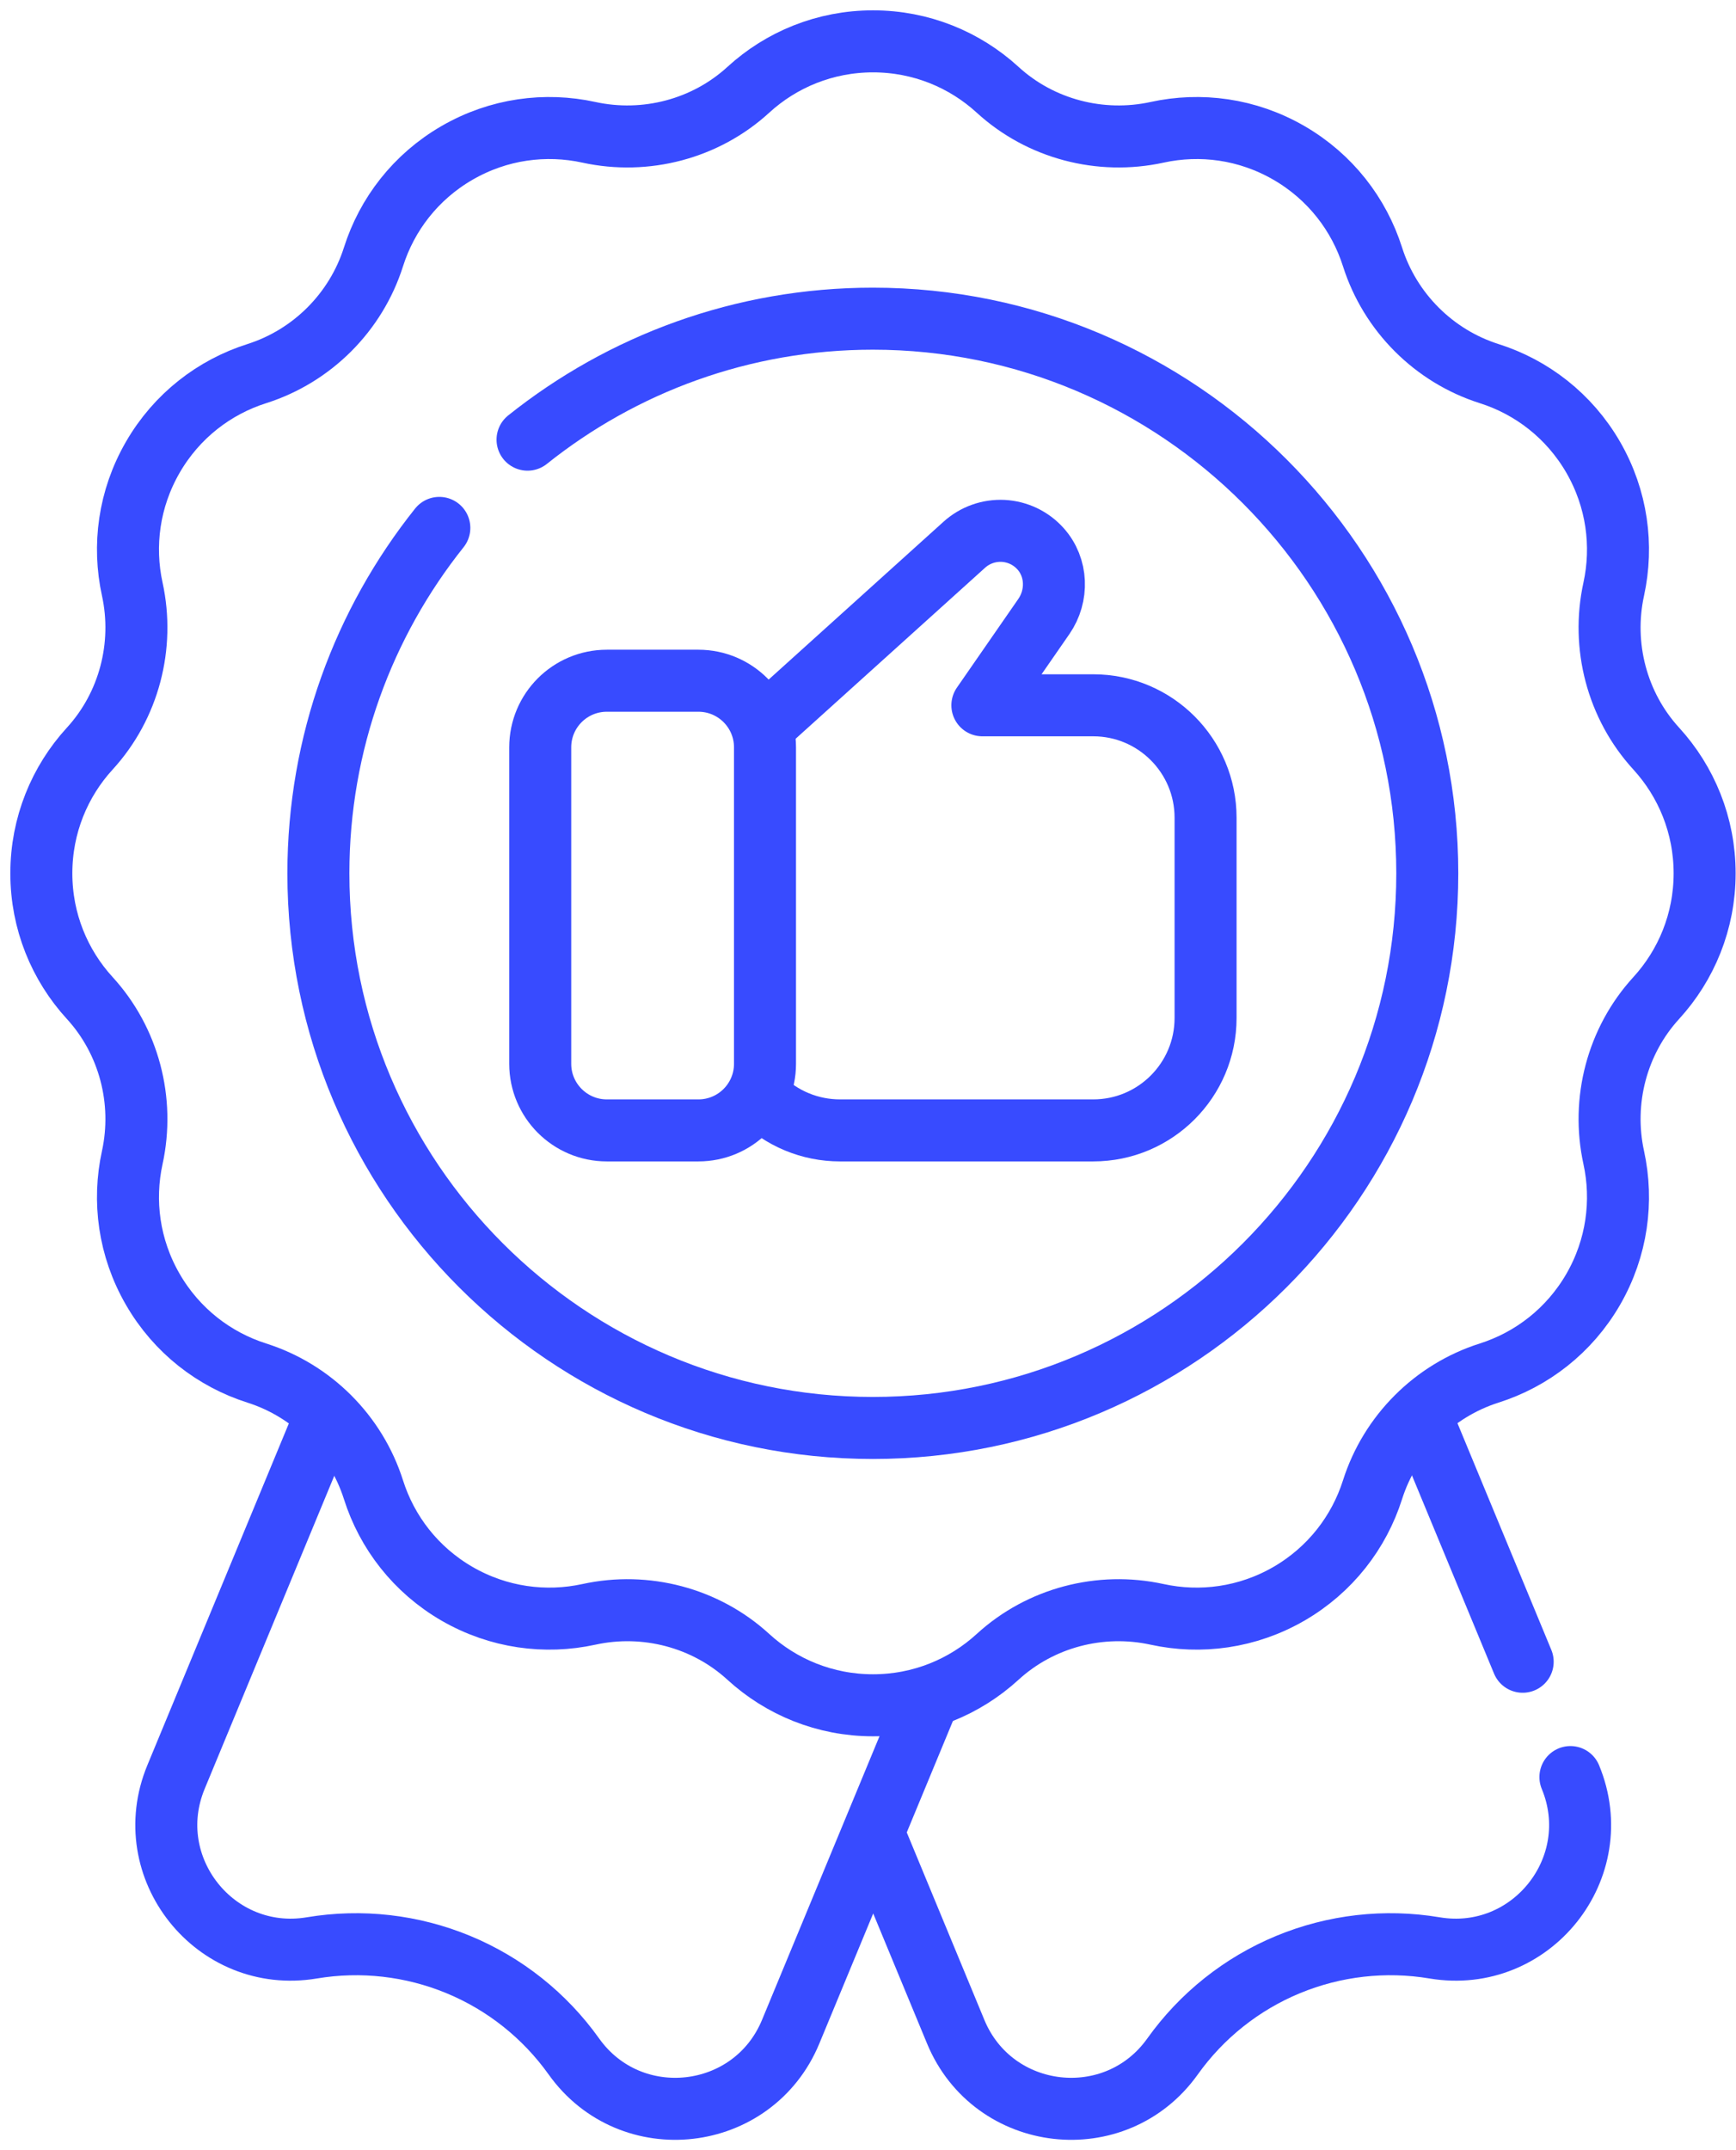
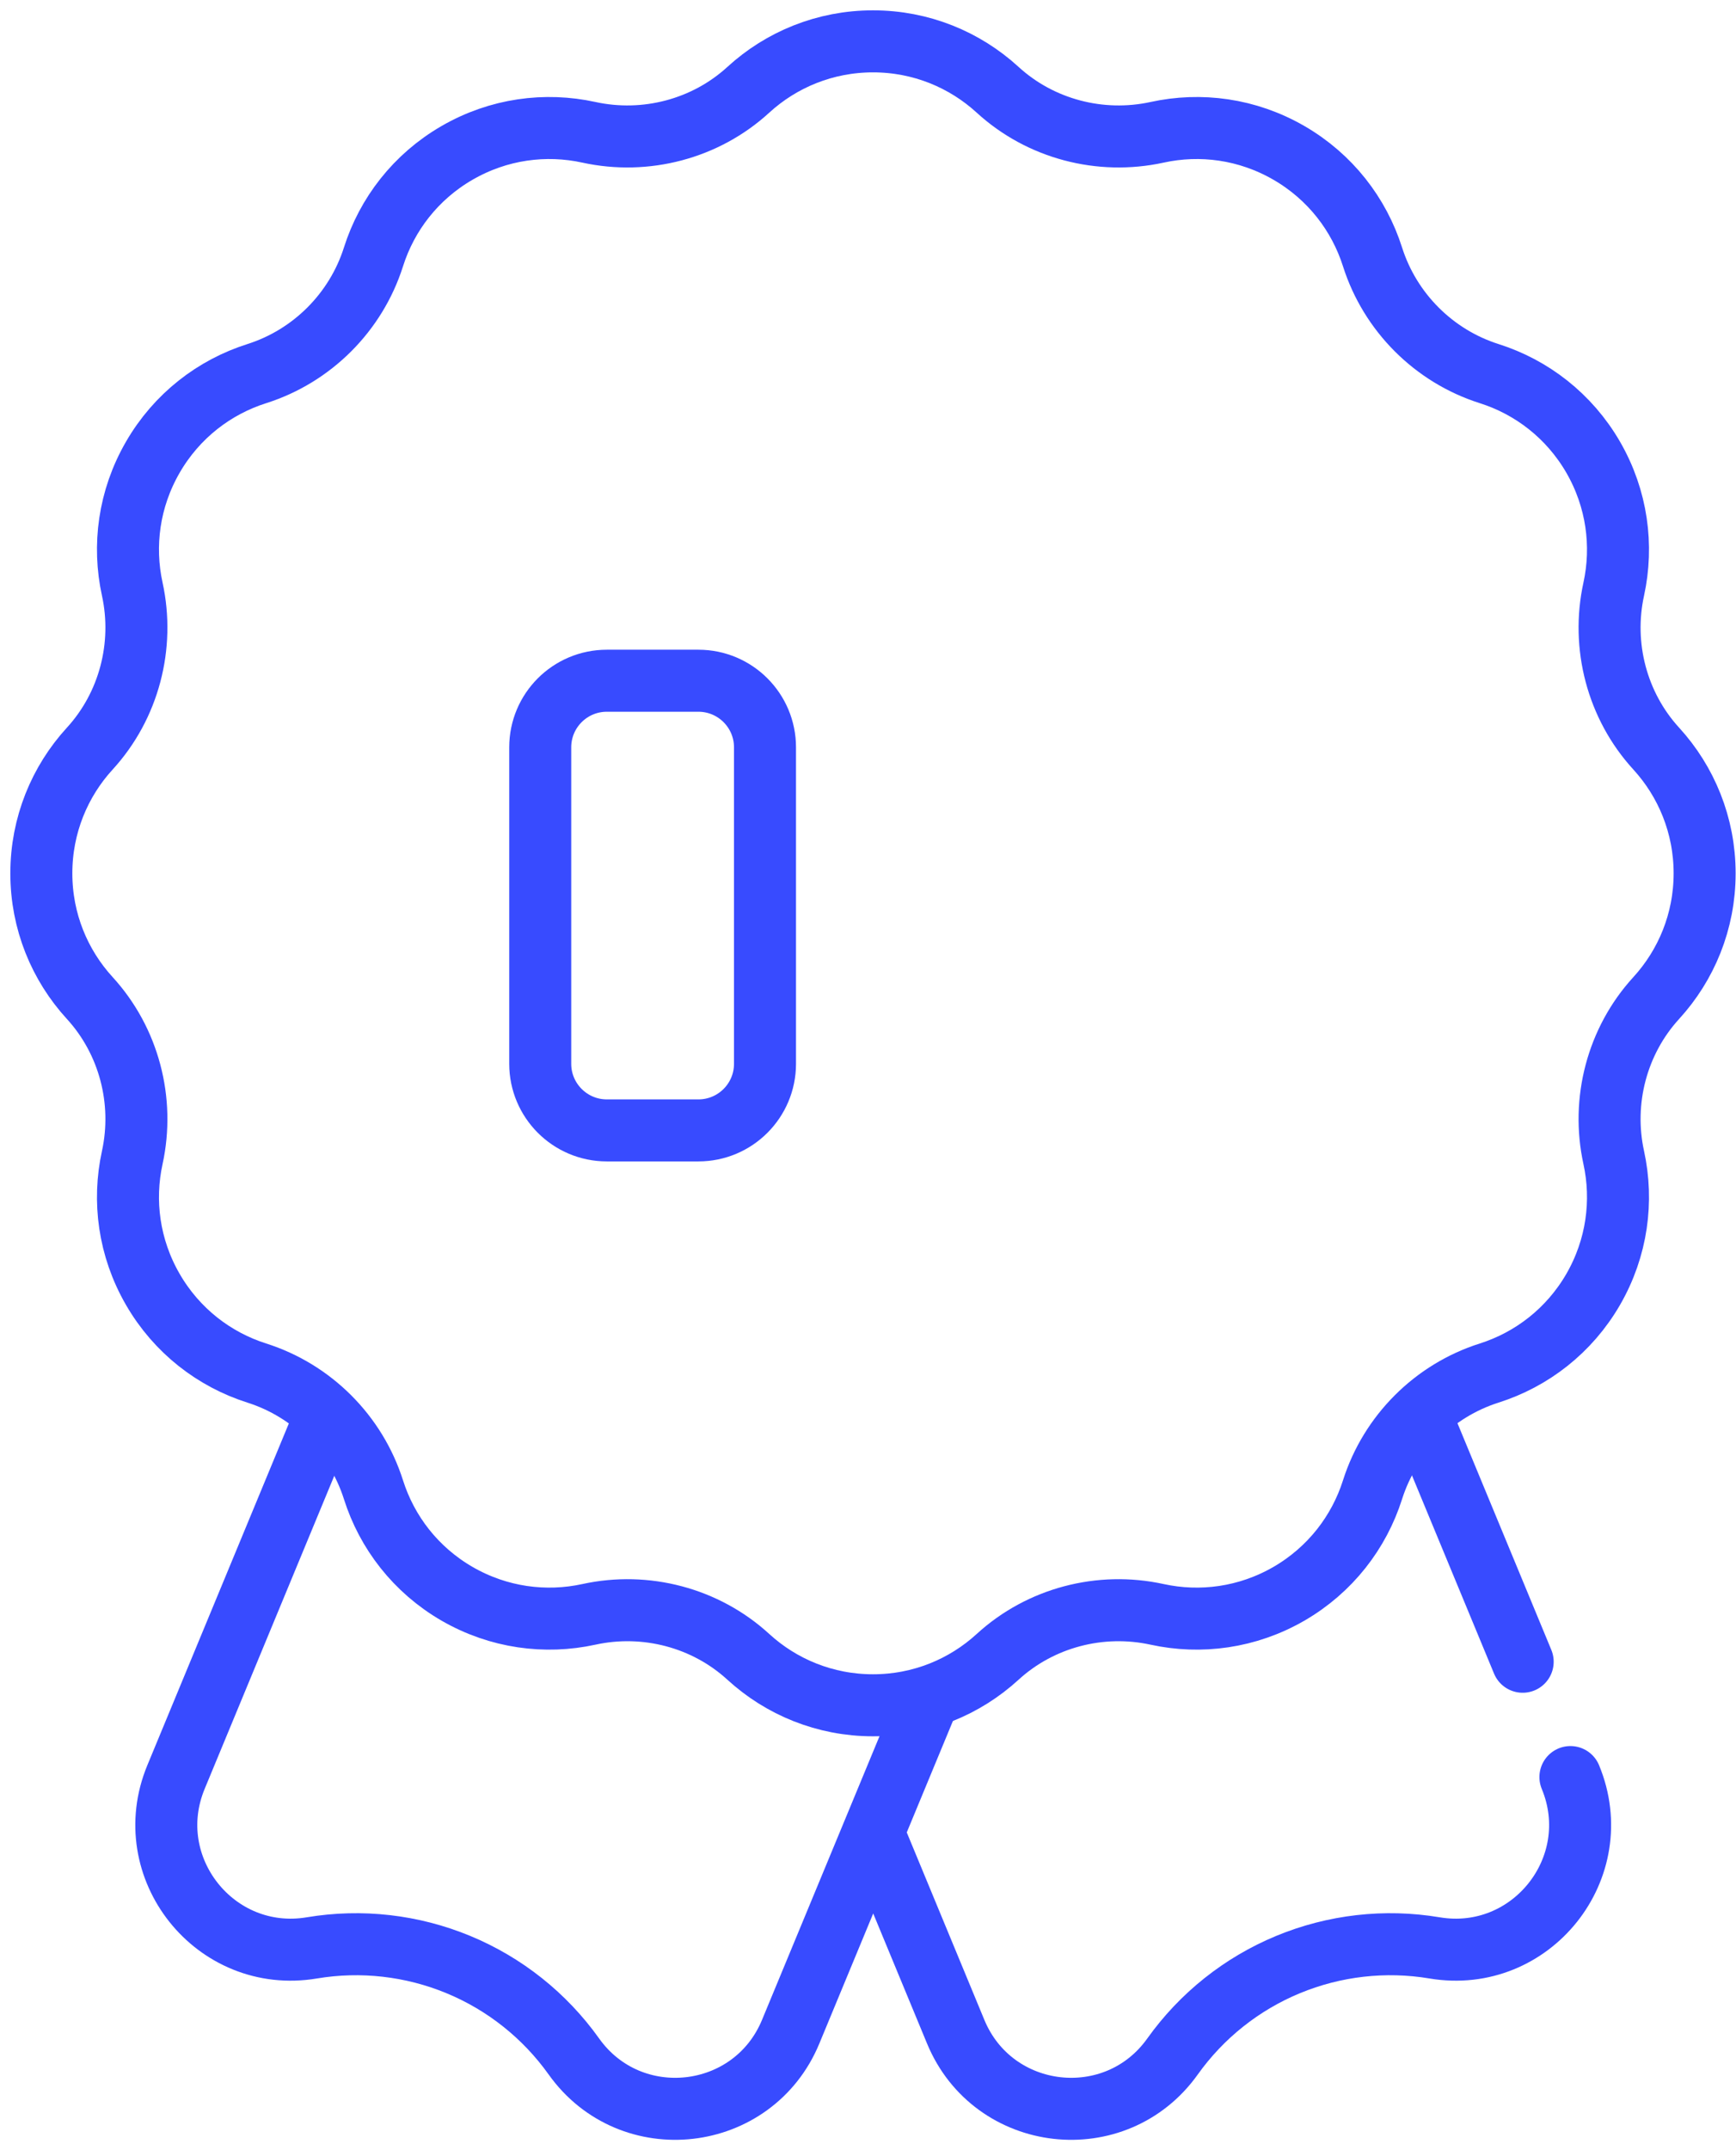
<svg xmlns="http://www.w3.org/2000/svg" width="42" height="52" viewBox="0 0 42 52" fill="none">
  <path d="M36.839 40.188L34.384 34.261M21.164 44.407L23.122 49.136C24.03 51.327 26.992 51.664 28.368 49.734C29.073 48.746 30.04 47.976 31.161 47.512C32.282 47.048 33.511 46.908 34.707 47.108C37.045 47.5 38.901 45.167 37.994 42.977M22.448 41.125L19.129 49.136C18.222 51.327 15.26 51.664 13.884 49.734C13.179 48.746 12.212 47.976 11.091 47.512C9.97 47.048 8.741 46.908 7.545 47.108C5.207 47.5 3.351 45.167 4.258 42.977L7.868 34.261" stroke="#384BFF" stroke-width="1.5" stroke-miterlimit="10" stroke-linecap="round" stroke-linejoin="round" />
  <path d="M41.241 21.121C41.241 19.958 40.797 18.899 40.07 18.104C39.122 17.069 38.742 15.619 39.042 14.248C39.271 13.198 39.125 12.064 38.546 11.06C37.965 10.055 37.054 9.361 36.029 9.036C34.69 8.611 33.631 7.551 33.206 6.212C32.88 5.187 32.186 4.276 31.181 3.696C30.177 3.116 29.043 2.97 27.994 3.2C26.622 3.499 25.173 3.12 24.137 2.172C23.342 1.444 22.284 1 21.121 1C19.958 1 18.899 1.444 18.104 2.172C17.069 3.12 15.619 3.499 14.248 3.2C13.198 2.97 12.064 3.116 11.06 3.696C10.055 4.276 9.361 5.187 9.036 6.212C8.611 7.551 7.551 8.611 6.212 9.036C5.187 9.361 4.276 10.055 3.696 11.06C3.116 12.064 2.97 13.198 3.2 14.248C3.499 15.619 3.12 17.069 2.172 18.104C1.444 18.899 1 19.958 1 21.121C1 22.284 1.444 23.342 2.172 24.137C3.12 25.173 3.499 26.622 3.2 27.994C2.97 29.043 3.116 30.177 3.696 31.181C4.276 32.186 5.187 32.88 6.212 33.206C7.551 33.631 8.611 34.69 9.036 36.029C9.361 37.054 10.055 37.965 11.06 38.546C12.064 39.125 13.198 39.271 14.248 39.042C15.619 38.742 17.069 39.121 18.104 40.069C18.899 40.797 19.958 41.241 21.121 41.241C22.284 41.241 23.342 40.797 24.137 40.069C25.173 39.121 26.622 38.742 27.994 39.042C29.043 39.271 30.177 39.125 31.181 38.546C32.186 37.965 32.88 37.054 33.206 36.029C33.631 34.69 34.69 33.631 36.029 33.206C37.054 32.88 37.965 32.186 38.546 31.181C39.125 30.177 39.271 29.043 39.042 27.994C38.742 26.622 39.122 25.173 40.07 24.137C40.797 23.342 41.241 22.284 41.241 21.121Z" stroke="#384BFF" stroke-width="1.5" stroke-miterlimit="10" stroke-linecap="round" stroke-linejoin="round" />
-   <path d="M12.763 10.633C15.056 8.802 17.961 7.707 21.117 7.707C28.513 7.707 34.531 13.724 34.531 21.121C34.531 28.517 28.513 34.534 21.117 34.534C13.72 34.534 7.703 28.517 7.703 21.121C7.703 17.965 8.799 15.06 10.629 12.767" stroke="#384BFF" stroke-width="1.5" stroke-miterlimit="10" stroke-linecap="round" stroke-linejoin="round" />
-   <path d="M18.398 26.541C18.651 26.794 18.95 26.995 19.28 27.131C19.61 27.268 19.964 27.338 20.321 27.338H26.449C27.95 27.338 29.167 26.12 29.167 24.619V19.776C29.167 18.275 27.95 17.057 26.449 17.057H23.767L25.253 14.912C25.602 14.409 25.582 13.722 25.171 13.268C25.057 13.141 24.918 13.038 24.764 12.964C24.609 12.891 24.442 12.848 24.27 12.839C24.1 12.831 23.929 12.855 23.767 12.913C23.606 12.97 23.458 13.059 23.331 13.173L18.499 17.533" stroke="#384BFF" stroke-width="1.5" stroke-miterlimit="10" stroke-linecap="round" stroke-linejoin="round" />
  <path d="M14.681 27.338H16.897C17.787 27.338 18.508 26.616 18.508 25.727V18.074C18.508 17.184 17.786 16.463 16.897 16.463H14.681C13.791 16.463 13.07 17.184 13.07 18.074V25.727C13.07 26.616 13.792 27.338 14.681 27.338Z" stroke="#384BFF" stroke-width="1.5" stroke-miterlimit="10" stroke-linecap="round" stroke-linejoin="round" />
</svg>